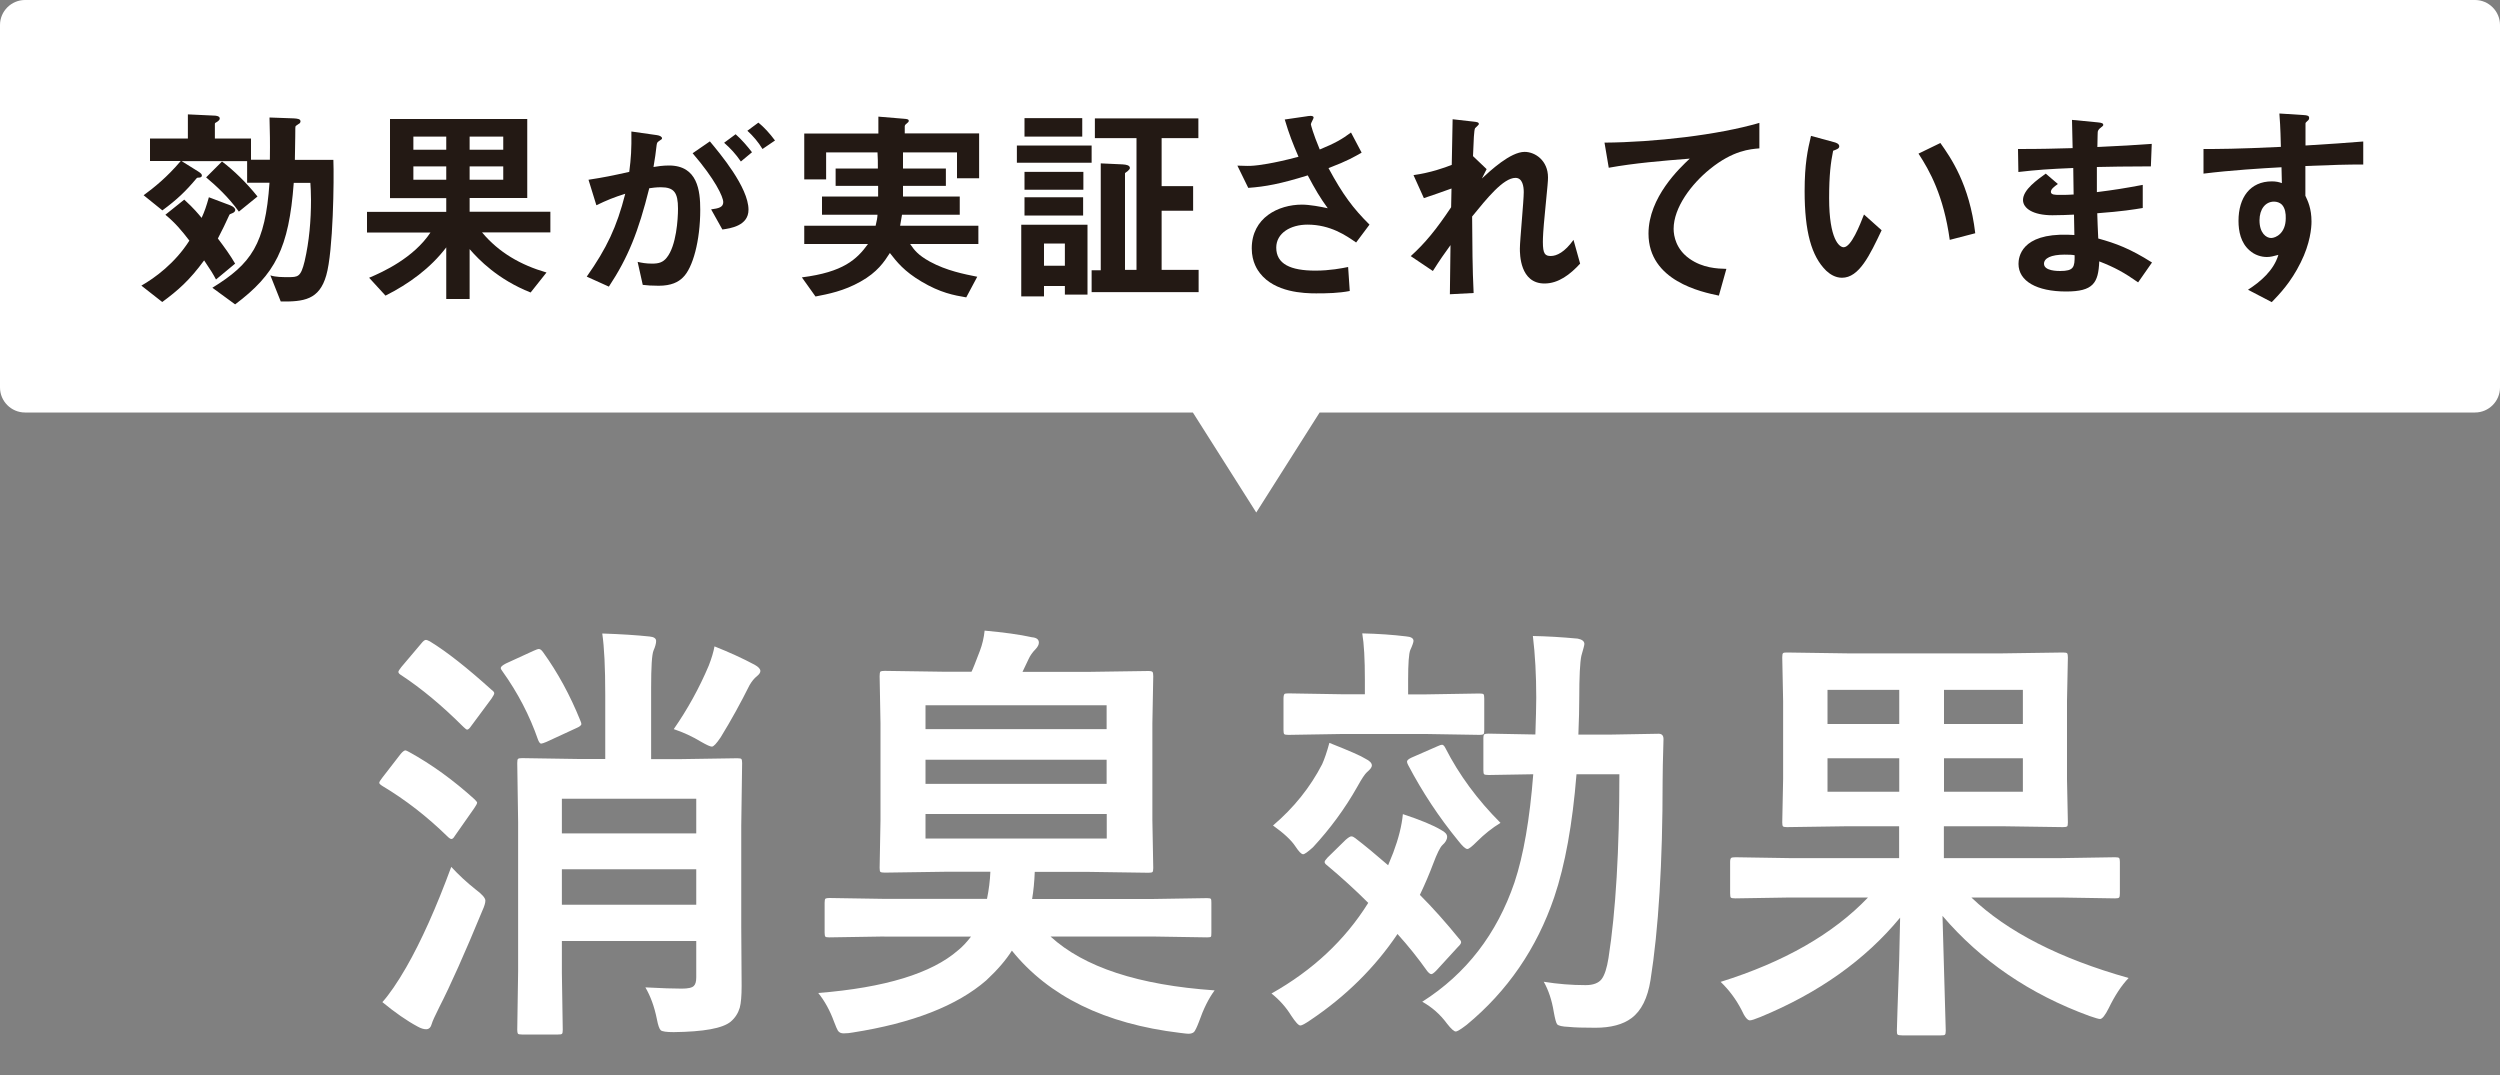
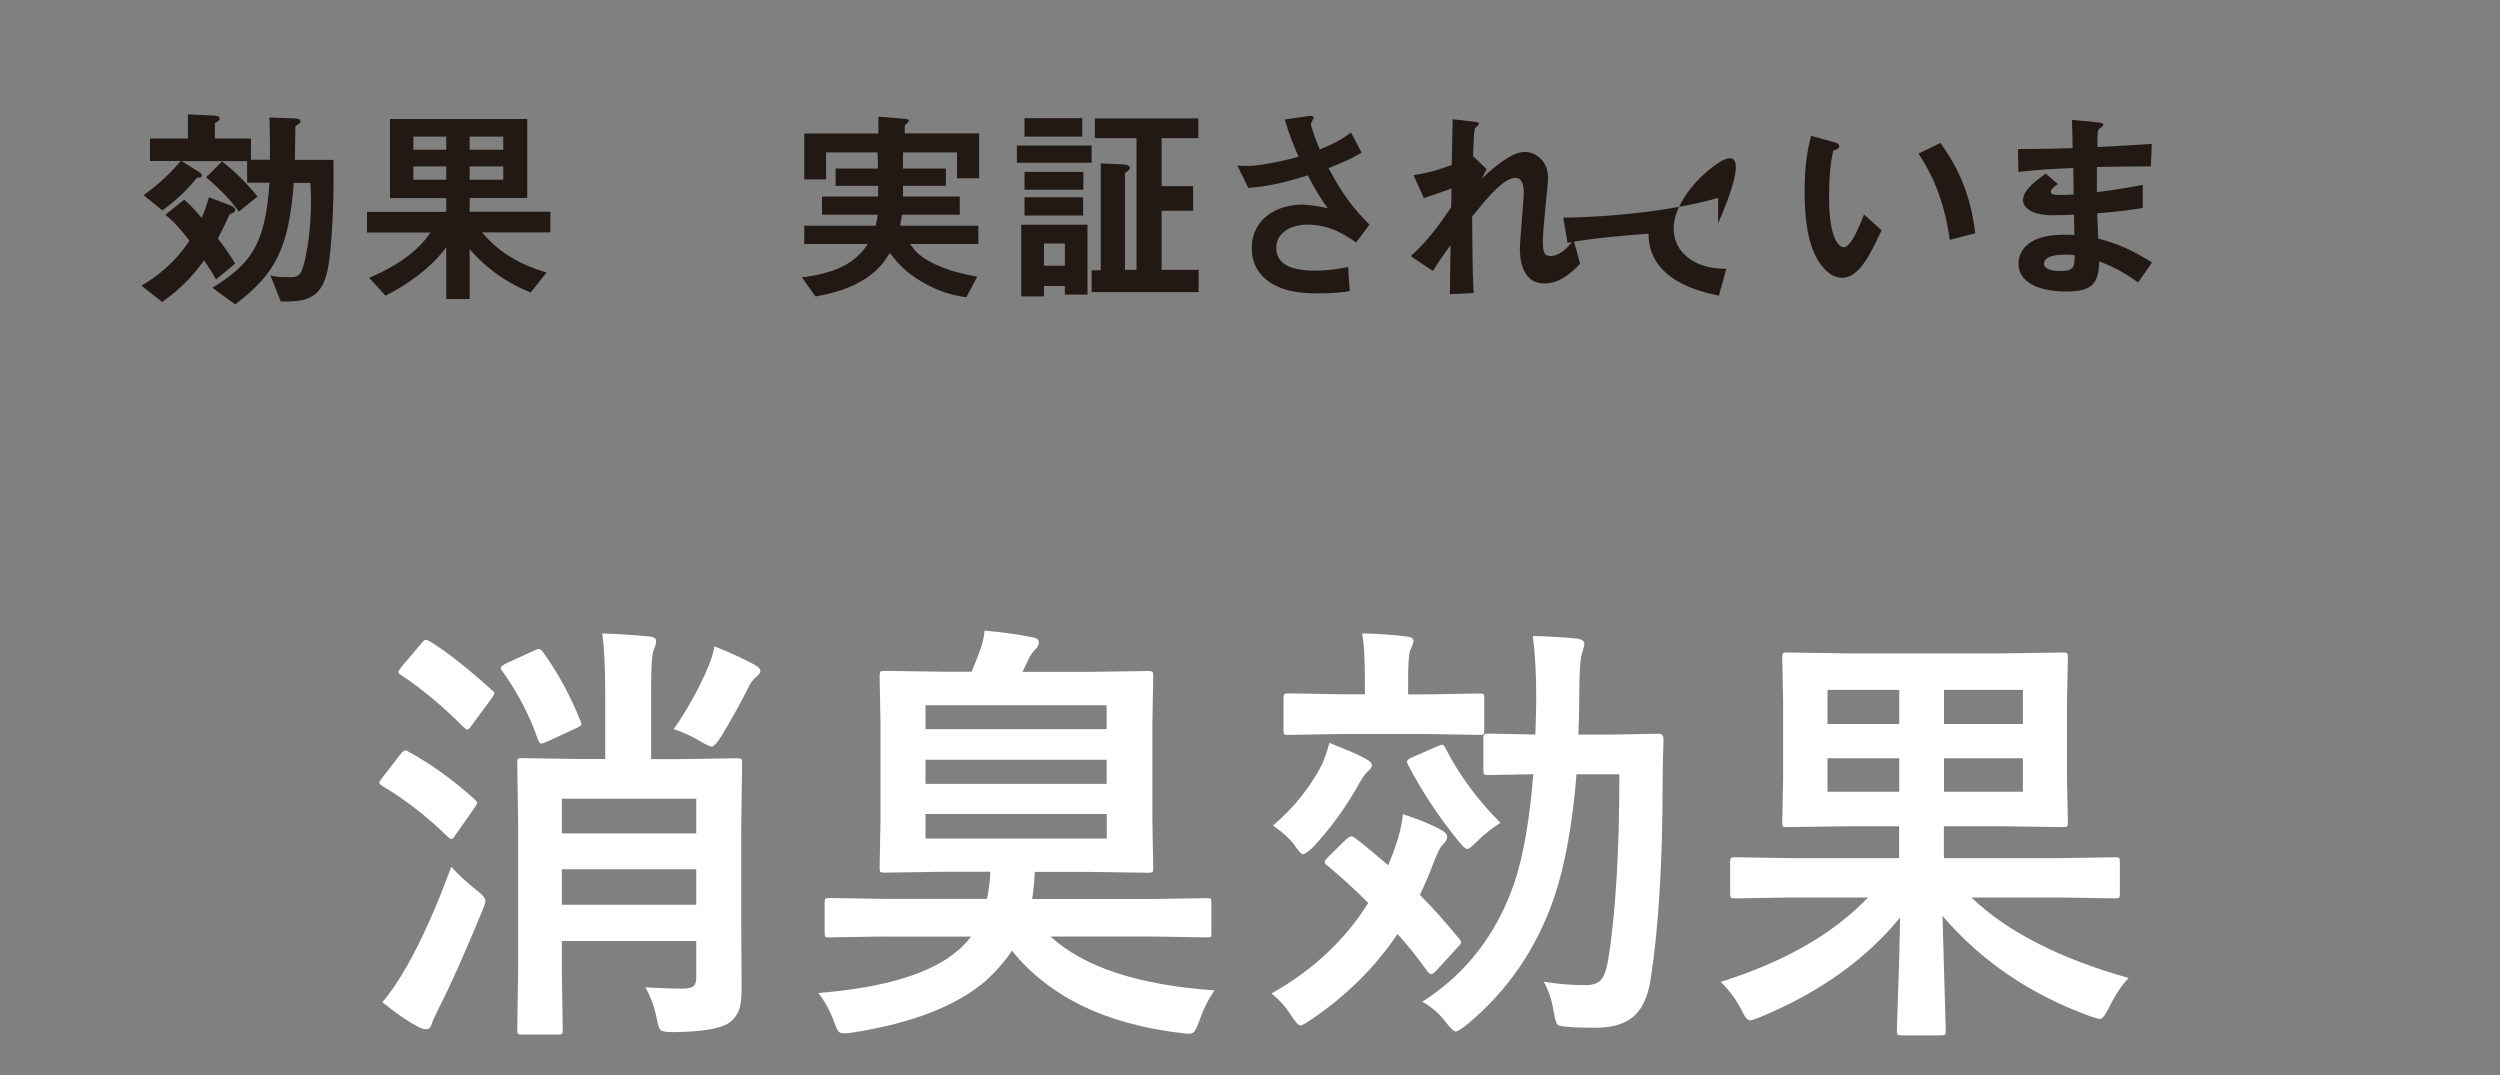
<svg xmlns="http://www.w3.org/2000/svg" version="1.1" id="レイヤー_1" x="0px" y="0px" width="200px" height="86px" viewBox="0 0 200 86" style="enable-background:new 0 0 200 86;" xml:space="preserve">
  <rect x="0" y="0" width="200" height="86" fill="#808080" stroke="none" />
  <style type="text/css">
	.st0{fill:#FFFFFF;}
	.st1{fill:#231914;}
</style>
  <g>
    <g>
-       <path class="st0" d="M198,0H2C0.9,0,0,0.9,0,2v29c0,1.1,0.9,2,2,2h93.43l5.07,8l5.07-8H198c1.1,0,2-0.9,2-2V2    C200,0.9,199.1,0,198,0z" />
-     </g>
+       </g>
  </g>
  <g>
    <path class="st0" d="M32.73,60.16c1.8,0.99,3.54,2.25,5.23,3.78c0.14,0.14,0.21,0.23,0.21,0.27c0,0.07-0.07,0.21-0.22,0.43   l-1.57,2.24c-0.09,0.16-0.18,0.24-0.27,0.24c-0.07,0-0.18-0.07-0.32-0.21c-1.62-1.58-3.34-2.92-5.18-4.02   c-0.18-0.11-0.27-0.2-0.27-0.26c0-0.07,0.08-0.21,0.24-0.41l1.47-1.9c0.16-0.19,0.29-0.29,0.39-0.29   C32.49,60.04,32.59,60.08,32.73,60.16z M30.59,80.17c0.57-0.64,1.2-1.56,1.9-2.77c1.21-2.11,2.41-4.79,3.61-8.05   c0.6,0.65,1.25,1.25,1.93,1.79c0.54,0.4,0.8,0.7,0.8,0.91c0,0.18-0.08,0.45-0.24,0.8c-1.41,3.42-2.56,5.99-3.44,7.71   c-0.36,0.72-0.56,1.16-0.6,1.32c-0.08,0.31-0.23,0.46-0.46,0.46c-0.19,0-0.42-0.07-0.67-0.21C32.54,81.66,31.6,81,30.59,80.17z    M34.39,51.31c1.36,0.83,3,2.13,4.94,3.88c0.14,0.1,0.21,0.19,0.21,0.27c0,0.07-0.07,0.21-0.22,0.43l-1.61,2.17   c-0.14,0.21-0.25,0.31-0.34,0.31c-0.05,0-0.14-0.07-0.29-0.21c-1.7-1.7-3.36-3.08-4.97-4.14c-0.16-0.09-0.24-0.18-0.24-0.27   c0-0.06,0.08-0.19,0.24-0.39l1.59-1.88c0.15-0.19,0.27-0.29,0.38-0.29C34.13,51.19,34.24,51.23,34.39,51.31z M43.45,52.18   c1.16,1.61,2.15,3.42,2.97,5.45c0.06,0.14,0.09,0.23,0.09,0.29c0,0.1-0.14,0.22-0.43,0.34l-2.36,1.09   c-0.22,0.09-0.36,0.14-0.43,0.14c-0.08,0-0.16-0.1-0.24-0.29c-0.68-1.97-1.64-3.8-2.85-5.49c-0.09-0.11-0.14-0.21-0.14-0.27   c0-0.1,0.14-0.22,0.41-0.36l2.2-1.01c0.22-0.1,0.36-0.15,0.44-0.15C43.22,51.92,43.33,52.01,43.45,52.18z M51.63,78.99   c1.3,0.07,2.27,0.1,2.91,0.1c0.5,0,0.83-0.07,0.97-0.22c0.13-0.13,0.19-0.35,0.19-0.68v-2.91H44.95v2.56l0.07,4.55   c0,0.18-0.02,0.29-0.07,0.32c-0.05,0.04-0.15,0.05-0.31,0.05h-2.89c-0.18,0-0.29-0.02-0.32-0.07c-0.03-0.05-0.05-0.15-0.05-0.31   l0.07-4.67V65.76l-0.07-4.72c0-0.19,0.02-0.31,0.07-0.34c0.05-0.03,0.15-0.05,0.32-0.05l4.55,0.07h2.1v-5.14   c0-2.18-0.08-3.81-0.24-4.9c1.49,0.05,2.75,0.13,3.78,0.24c0.35,0.03,0.53,0.15,0.53,0.36c0,0.19-0.07,0.45-0.21,0.77   c-0.13,0.32-0.19,1.31-0.19,2.97v5.71h2.34l4.55-0.07c0.19,0,0.31,0.02,0.34,0.07c0.03,0.05,0.05,0.15,0.05,0.32l-0.07,5.03v8.05   l0.03,4.73c0,0.81-0.05,1.39-0.15,1.76c-0.13,0.43-0.36,0.8-0.72,1.11c-0.65,0.54-2.17,0.81-4.56,0.84c-0.58,0-0.93-0.05-1.04-0.15   c-0.11-0.1-0.22-0.4-0.31-0.89C52.35,80.53,52.04,79.69,51.63,78.99z M55.7,63.9H44.95v2.77H55.7V63.9z M44.95,72.38H55.7v-2.84   H44.95V72.38z M53.9,58.33c1.09-1.57,2.03-3.26,2.8-5.08c0.23-0.59,0.38-1.1,0.46-1.54c1.18,0.47,2.26,0.96,3.21,1.47   c0.31,0.17,0.46,0.34,0.46,0.5c0,0.13-0.09,0.26-0.27,0.41c-0.22,0.17-0.42,0.42-0.6,0.73c-0.7,1.4-1.46,2.79-2.31,4.17   c-0.33,0.49-0.56,0.74-0.7,0.74c-0.13,0-0.41-0.13-0.85-0.38C55.41,58.93,54.68,58.59,53.9,58.33z" />
    <path class="st0" d="M70.75,74.92l-4.41,0.07c-0.18,0-0.29-0.02-0.32-0.07c-0.03-0.04-0.05-0.15-0.05-0.31v-2.39   c0-0.18,0.02-0.29,0.07-0.33c0.05-0.03,0.15-0.05,0.31-0.05l4.41,0.07h8.2c0.15-0.74,0.24-1.46,0.27-2.17h-3.61l-4.84,0.07   c-0.19,0-0.31-0.02-0.36-0.07c-0.03-0.04-0.05-0.15-0.05-0.31l0.07-3.83v-7.72l-0.07-3.78c0-0.21,0.02-0.33,0.07-0.38   c0.05-0.03,0.16-0.05,0.34-0.05l4.84,0.07h2.1c0.1-0.19,0.32-0.75,0.67-1.67c0.19-0.5,0.32-1.04,0.38-1.62   c1.54,0.14,2.8,0.31,3.78,0.53c0.38,0.03,0.56,0.18,0.56,0.43c0,0.16-0.09,0.34-0.27,0.53c-0.24,0.24-0.43,0.51-0.56,0.8   l-0.48,1.01h5.25l4.82-0.07c0.19,0,0.31,0.03,0.34,0.09c0.03,0.04,0.05,0.16,0.05,0.34l-0.07,3.78v7.72l0.07,3.83   c0,0.17-0.02,0.28-0.06,0.32c-0.04,0.04-0.15,0.06-0.33,0.06l-4.82-0.07h-4.27c-0.03,0.79-0.1,1.51-0.21,2.17h9.59l4.41-0.07   c0.17,0,0.27,0.02,0.31,0.07c0.02,0.04,0.03,0.14,0.03,0.31v2.39c0,0.18-0.01,0.29-0.04,0.32s-0.13,0.05-0.3,0.05l-4.41-0.07h-8.12   c2.67,2.45,7.04,3.89,13.13,4.31c-0.47,0.63-0.89,1.47-1.26,2.53c-0.16,0.42-0.29,0.68-0.38,0.79c-0.1,0.1-0.26,0.15-0.46,0.15   c-0.07,0-0.29-0.02-0.67-0.07c-6-0.72-10.49-2.91-13.45-6.58c-0.47,0.75-1.15,1.54-2.05,2.38c-2.34,2.03-5.9,3.42-10.68,4.17   c-0.22,0.04-0.46,0.07-0.73,0.07c-0.21,0-0.36-0.07-0.46-0.22c-0.06-0.09-0.16-0.33-0.31-0.72c-0.33-0.9-0.75-1.66-1.26-2.29   c5.34-0.43,9.07-1.57,11.19-3.42c0.35-0.28,0.69-0.65,1.03-1.09H70.75z M74.04,56.42v1.91h14.49v-1.91H74.04z M74.04,62.71h14.49   v-1.93H74.04V62.71z M88.54,67.08v-1.96H74.04v1.96H88.54z" />
    <path class="st0" d="M108.42,67.05c0.77,0.59,1.65,1.32,2.63,2.17l0.41-1.01c0.42-1.12,0.68-2.14,0.77-3.08   c1.39,0.46,2.42,0.88,3.08,1.28c0.31,0.16,0.46,0.34,0.46,0.53c0,0.23-0.13,0.45-0.38,0.67c-0.18,0.17-0.43,0.67-0.74,1.5   c-0.3,0.8-0.65,1.62-1.06,2.48c1.05,1.05,2.09,2.22,3.13,3.5c0.11,0.11,0.17,0.21,0.17,0.29c0,0.09-0.09,0.22-0.26,0.38l-1.74,1.9   c-0.18,0.18-0.31,0.27-0.38,0.27c-0.09,0-0.2-0.08-0.33-0.24c-0.73-1.03-1.52-2.02-2.38-2.97c-1.81,2.69-4.14,4.99-6.97,6.89   c-0.41,0.28-0.68,0.43-0.8,0.43c-0.15,0-0.39-0.27-0.74-0.8c-0.4-0.65-0.92-1.24-1.57-1.76c3.3-1.86,5.88-4.27,7.74-7.25   c-1.03-1.03-2.13-2.03-3.3-3.01c-0.13-0.09-0.19-0.18-0.19-0.26c0-0.07,0.07-0.18,0.22-0.34l1.47-1.44   c0.21-0.18,0.35-0.27,0.44-0.27C108.21,66.91,108.3,66.96,108.42,67.05z M101.84,66.04c1.67-1.42,2.98-3.06,3.93-4.9   c0.18-0.4,0.38-0.97,0.58-1.71c1.62,0.64,2.57,1.06,2.87,1.26c0.35,0.17,0.53,0.35,0.53,0.55c0,0.14-0.13,0.31-0.39,0.53   c-0.17,0.15-0.43,0.54-0.77,1.16c-1,1.77-2.19,3.38-3.55,4.85c-0.42,0.38-0.68,0.56-0.79,0.56c-0.14,0-0.34-0.21-0.62-0.63   C103.31,67.22,102.71,66.66,101.84,66.04z M107.34,58.72l-4.27,0.07c-0.18,0-0.3-0.02-0.34-0.07c-0.03-0.04-0.05-0.15-0.05-0.31   v-2.53c0-0.19,0.03-0.31,0.08-0.36c0.03-0.03,0.14-0.05,0.31-0.05l4.27,0.07h1.85v-1.16c0-1.65-0.07-2.89-0.21-3.71   c1.28,0.03,2.44,0.11,3.5,0.24c0.4,0.03,0.6,0.15,0.6,0.36c0,0.1-0.08,0.35-0.26,0.74c-0.11,0.27-0.17,1.07-0.17,2.38v1.16h1.44   l4.27-0.07c0.18,0,0.29,0.02,0.33,0.07c0.03,0.04,0.05,0.16,0.05,0.34v2.53c0,0.18-0.02,0.29-0.07,0.32   c-0.05,0.03-0.15,0.05-0.31,0.05l-4.27-0.07H107.34z M120.04,65.83c-0.66,0.4-1.29,0.9-1.88,1.49c-0.4,0.4-0.65,0.6-0.77,0.6   c-0.15,0-0.39-0.22-0.74-0.67c-1.53-1.87-2.86-3.88-4-6.05c-0.06-0.11-0.09-0.21-0.09-0.27c0-0.1,0.12-0.21,0.36-0.32L115,59.7   c0.17-0.08,0.29-0.12,0.36-0.12c0.09,0,0.18,0.08,0.27,0.26C116.72,61.98,118.19,63.98,120.04,65.83z M113.78,80.14   c3.51-2.23,5.97-5.42,7.38-9.55c0.72-2.17,1.22-5.05,1.5-8.65L119.1,62c-0.21,0-0.33-0.02-0.38-0.07   c-0.03-0.04-0.05-0.15-0.05-0.31v-2.56c0-0.18,0.03-0.29,0.08-0.32c0.05-0.03,0.16-0.05,0.34-0.05l3.74,0.07   c0.04-1.27,0.07-2.25,0.07-2.94c0-1.8-0.09-3.45-0.27-4.94c1.12,0.02,2.31,0.09,3.59,0.21c0.35,0.07,0.53,0.21,0.53,0.43   c0,0.08-0.08,0.39-0.24,0.94c-0.11,0.5-0.17,1.66-0.17,3.47c0,0.67-0.02,1.62-0.07,2.84h2.44l3.98-0.07c0.26,0,0.39,0.14,0.39,0.43   c-0.05,1.63-0.07,2.73-0.07,3.32c0,6.59-0.33,11.91-0.97,15.96c-0.23,1.44-0.73,2.45-1.52,3.04c-0.68,0.51-1.65,0.77-2.89,0.77   c-0.96,0-1.67-0.02-2.14-0.07c-0.51-0.02-0.82-0.09-0.92-0.21c-0.08-0.1-0.17-0.43-0.27-0.99c-0.15-0.93-0.42-1.74-0.8-2.41   c1.11,0.18,2.22,0.27,3.35,0.27c0.6,0,1.03-0.16,1.28-0.48c0.24-0.32,0.42-0.88,0.55-1.69c0.58-3.72,0.87-8.62,0.87-14.7h-3.43   c-0.32,3.98-0.91,7.25-1.78,9.83c-1.4,4.11-3.74,7.52-7.01,10.22c-0.46,0.35-0.75,0.53-0.87,0.53c-0.14,0-0.37-0.21-0.7-0.63   C115.21,81.14,114.54,80.56,113.78,80.14z" />
    <path class="st0" d="M143.22,71.8l-4.38,0.07c-0.21,0-0.33-0.02-0.38-0.07c-0.03-0.04-0.05-0.16-0.05-0.34v-2.5   c0-0.18,0.03-0.29,0.09-0.33c0.04-0.03,0.16-0.05,0.34-0.05l4.38,0.07h8.71v-2.55h-4.13l-4.84,0.07c-0.18,0-0.29-0.02-0.33-0.07   c-0.03-0.04-0.05-0.15-0.05-0.31l0.07-3.47v-6.24l-0.07-3.49c0-0.19,0.02-0.31,0.07-0.34c0.04-0.04,0.15-0.05,0.31-0.05l4.84,0.07   h12.39l4.85-0.07c0.18,0,0.3,0.02,0.34,0.07c0.03,0.05,0.05,0.15,0.05,0.33l-0.07,3.49v6.24l0.07,3.47c0,0.18-0.02,0.29-0.07,0.32   c-0.05,0.03-0.15,0.05-0.33,0.05l-4.85-0.07h-4.67v2.55h9.31l4.38-0.07c0.18,0,0.3,0.02,0.34,0.07c0.03,0.05,0.05,0.15,0.05,0.31   v2.5c0,0.18-0.02,0.3-0.06,0.34c-0.04,0.05-0.15,0.07-0.33,0.07l-4.38-0.07h-7.11c2.88,2.75,7.08,4.89,12.58,6.44   c-0.57,0.59-1.1,1.4-1.59,2.41c-0.29,0.58-0.52,0.87-0.7,0.87c-0.1,0-0.38-0.08-0.84-0.24c-4.79-1.75-8.7-4.43-11.76-8.01   l0.26,9.18c0,0.18-0.02,0.29-0.07,0.33s-0.15,0.05-0.33,0.05h-3.08c-0.21,0-0.33-0.02-0.38-0.07c-0.04-0.05-0.05-0.15-0.05-0.31   c0-0.17,0.02-0.73,0.05-1.69c0.11-2.85,0.18-5.3,0.21-7.35c-2.79,3.38-6.52,6.03-11.18,7.95c-0.44,0.18-0.72,0.27-0.84,0.27   c-0.19,0-0.42-0.28-0.67-0.84c-0.44-0.85-1-1.6-1.67-2.24c5.08-1.59,9.01-3.84,11.79-6.75H143.22z M146.2,57.92h5.74v-2.73h-5.74   V57.92z M146.2,63.34h5.74v-2.68h-5.74V63.34z M161.83,55.19h-6.31v2.73h6.31V55.19z M161.83,63.34v-2.68h-6.31v2.68H161.83z" />
  </g>
  <g>
    <path class="st1" d="M18.6,17.05c-0.19,0.08-0.22,0.08-0.25,0.14c-0.31,0.68-0.58,1.24-0.92,1.89c0.58,0.77,0.97,1.31,1.38,2.01   l-1.53,1.27c-0.22-0.42-0.44-0.78-0.95-1.53c-1.17,1.6-2.09,2.4-3.35,3.33l-1.67-1.31c1.07-0.61,2.69-1.79,3.84-3.6   c-0.61-0.8-1.14-1.43-1.92-2.07l1.51-1.21c0.8,0.73,1.12,1.14,1.39,1.46c0.24-0.53,0.37-0.9,0.58-1.65l1.72,0.65   c0.2,0.08,0.39,0.22,0.39,0.37C18.82,16.91,18.72,17,18.6,17.05z M26.1,22.03c-0.56,1.97-1.82,2.11-3.64,2.09l-0.83-2.09   c0.44,0.14,0.94,0.14,1.41,0.14c0.8,0,1.02,0,1.33-1.27c0.37-1.6,0.51-3.26,0.51-4.91c0-0.63-0.03-0.97-0.05-1.36H23.5   c-0.39,5.24-1.48,7.31-4.69,9.72l-1.82-1.33c3.11-1.92,4.23-3.47,4.57-8.4h-1.79v-1.73h-5.24l1.33,0.83   c0.22,0.14,0.29,0.22,0.29,0.32c0,0.14-0.14,0.17-0.27,0.17c-0.02,0-0.12,0-0.15,0.05c-0.87,1.04-1.56,1.7-2.74,2.57l-1.5-1.21   c0.83-0.61,1.87-1.44,2.97-2.74h-2.46v-1.8h3.03V9.15l2.14,0.1c0.08,0,0.41,0.03,0.41,0.22c0,0.14-0.12,0.2-0.2,0.27   c-0.15,0.08-0.19,0.1-0.19,0.17v1.17h2.89v1.7h1.51c0.02-1.58,0-2.11-0.03-3.38l1.95,0.07c0.31,0.02,0.53,0.05,0.53,0.24   c0,0.05-0.02,0.08-0.05,0.14c-0.03,0.03-0.27,0.17-0.32,0.22c-0.05,0.03-0.05,0.12-0.05,0.83c0,0.1-0.02,1.29-0.03,1.89h3.08   C26.73,14.33,26.66,20.11,26.1,22.03z M19.11,16.93c-0.83-1.16-1.82-2.07-2.62-2.74l1.27-1.27c0.94,0.71,1.94,1.68,2.84,2.8   L19.11,16.93z" />
    <path class="st1" d="M38.57,18.6c1.34,1.6,3.08,2.6,5.15,3.2l-1.27,1.6c-2.62-1.04-4.15-2.63-4.88-3.47v3.99H35.7v-4.13   c-1.27,1.67-2.99,2.92-4.86,3.86l-1.31-1.43c1.1-0.46,3.55-1.58,4.91-3.62h-5.08v-1.65h6.34v-1.1h-4.5V9.52h10.98v6.32h-4.61v1.1   h6.46v1.65H38.57z M35.7,10.93h-2.63v1.05h2.63V10.93z M35.7,13.31h-2.63v1.07h2.63V13.31z M40.26,10.93h-2.69v1.05h2.69V10.93z    M40.26,13.31h-2.69v1.07h2.69V13.31z" />
-     <path class="st1" d="M54.63,22.2c-0.36,0.36-0.92,0.66-1.94,0.66c-0.51,0-0.97-0.03-1.27-0.07l-0.41-1.84   c0.31,0.07,0.66,0.14,1.16,0.14c0.53,0,0.87-0.1,1.17-0.48c0.77-0.95,0.9-3.09,0.9-3.91c0-1.31-0.32-1.72-1.38-1.72   c-0.37,0-0.71,0.05-0.92,0.08c-0.87,3.48-1.68,5.52-3.23,7.87l-1.77-0.8c1.6-2.28,2.4-3.96,3.08-6.63   c-0.92,0.29-1.46,0.51-2.31,0.92l-0.63-2.04c1.29-0.2,1.87-0.32,3.26-0.63c0.14-1.09,0.19-1.8,0.17-3.23l2.04,0.29   c0.22,0.03,0.41,0.12,0.41,0.25c0,0.07-0.02,0.08-0.19,0.19c-0.2,0.14-0.2,0.14-0.24,0.36c-0.08,0.68-0.12,0.99-0.25,1.75   c0.27-0.05,0.75-0.12,1.24-0.12c2.29,0,2.5,2.02,2.5,3.54C56.02,19.24,55.43,21.44,54.63,22.2z M57.79,18.36l-0.9-1.61   c0.61-0.08,0.97-0.17,0.97-0.58c0-0.42-0.65-1.82-2.45-3.91l1.38-0.95c0.78,0.94,3.09,3.67,3.09,5.47   C59.88,18.07,58.42,18.27,57.79,18.36z M59.27,12.92c-0.42-0.61-0.82-1.04-1.34-1.5l0.92-0.68c0.48,0.42,0.93,0.95,1.31,1.44   L59.27,12.92z M61,11.92c-0.34-0.56-0.75-1.04-1.21-1.46l0.88-0.65c0.46,0.37,0.9,0.85,1.33,1.43L61,11.92z" />
    <path class="st1" d="M76.56,14.26v-2.07h-4.32v1.29h3.43v1.39h-3.43v0.85h4.54v1.46h-4.62c-0.05,0.34-0.08,0.49-0.15,0.88h6.26   v1.46h-5.46c0.34,0.49,0.61,0.87,1.58,1.41c1.34,0.73,2.75,1,3.79,1.21l-0.88,1.65c-0.99-0.17-2.06-0.36-3.59-1.27   c-1.38-0.82-1.96-1.56-2.52-2.28c-0.46,0.71-0.99,1.53-2.35,2.29c-1.33,0.75-2.57,0.99-3.6,1.19l-1.09-1.53   c3.31-0.42,4.39-1.43,5.29-2.67h-5.1v-1.46h5.71c0.1-0.41,0.14-0.65,0.15-0.88h-4.44v-1.46h4.49v-0.85h-3.4v-1.39h3.38   c0-0.65,0-0.68-0.03-1.29h-4.11v2.16h-1.75v-3.67h5.93V9.33l2.04,0.17c0.29,0.02,0.39,0.05,0.39,0.17c0,0.07-0.05,0.12-0.15,0.2   c-0.03,0.02-0.17,0.12-0.17,0.22v0.58h5.95v3.59H76.56z" />
    <path class="st1" d="M81.35,13.02v-1.38h5.98v1.38H81.35z M85.19,23.58v-0.7h-1.67v0.83h-1.82v-5.73h5.3v5.59H85.19z M81.96,10.93   V9.45h4.62v1.48H81.96z M81.96,15.18v-1.43h4.71v1.43H81.96z M81.96,17.24v-1.46h4.69v1.46H81.96z M85.19,19.48h-1.67v1.78h1.67   V19.48z M87.33,23.37v-1.75h0.73v-8.55l1.75,0.08c0.32,0.02,0.58,0.08,0.58,0.29c0,0.08-0.07,0.15-0.19,0.26   c-0.17,0.12-0.2,0.14-0.2,0.17v7.72h0.92V11.05h-3.33V9.47h8.28v1.58h-2.94v3.84h2.52v1.97h-2.52v4.73h2.96v1.78H87.33z" />
    <path class="st1" d="M108.49,19.4c-0.78-0.54-2.04-1.43-3.89-1.43c-1.36,0-2.5,0.68-2.5,1.84c0,1.31,1.14,1.84,3.13,1.84   c1.16,0,2.13-0.19,2.62-0.29l0.13,1.92c-0.88,0.17-1.78,0.19-2.69,0.19c-0.99,0-3.3-0.08-4.49-1.61c-0.17-0.22-0.66-0.87-0.66-1.99   c0-2.46,2.14-3.5,4.01-3.5c0.63,0,1.53,0.17,2.07,0.29c-0.63-0.87-1-1.5-1.6-2.63c-2.19,0.68-3.38,0.9-4.76,1l-0.87-1.78   c0.65,0.03,1,0.03,1.34,0c0.25-0.02,1.48-0.15,3.55-0.71c-0.44-1.02-0.76-1.82-1.1-2.98l1.72-0.25c0.12-0.02,0.59-0.12,0.59,0.1   c0,0.08-0.22,0.43-0.22,0.53c0,0.05,0.17,0.73,0.71,2.02c1.24-0.51,1.79-0.83,2.5-1.36l0.85,1.61c-0.56,0.32-1.1,0.65-2.65,1.24   c1.14,2.11,1.95,3.2,3.28,4.52L108.49,19.4z" />
    <path class="st1" d="M123.56,22.68c-1.97,0-1.97-2.36-1.97-2.79c0-0.65,0.31-3.81,0.31-4.52c0-0.44-0.09-1.14-0.66-1.14   c-0.97,0-2.28,1.63-3.47,3.09c0.02,2.36,0.02,4.13,0.12,6.12l-1.9,0.1l0.05-3.93c-0.53,0.73-0.82,1.14-1.41,2.07l-1.77-1.19   c1.16-1.05,2.04-2.13,3.23-3.91l0.03-1.5c-0.9,0.32-1.36,0.49-2.21,0.77l-0.83-1.84c1.39-0.2,2.45-0.58,3.06-0.82l0.07-3.65   l1.68,0.19c0.27,0.03,0.42,0.05,0.42,0.2c0,0.05-0.25,0.27-0.3,0.32c-0.09,0.14-0.12,0.95-0.17,2.24l1.09,1.04l-0.38,0.75   c0.66-0.61,2.28-2.13,3.42-2.13c0.85,0,1.87,0.7,1.87,2.04c0,0.31-0.02,0.49-0.24,2.77c-0.15,1.5-0.17,2.06-0.17,2.4   c0,0.94,0.17,1.12,0.63,1.12c0.48,0,1.12-0.31,1.82-1.29l0.53,1.9C125.62,21.95,124.68,22.68,123.56,22.68z" />
-     <path class="st1" d="M136.8,13.52c-1.5,1.21-2.91,3.09-2.91,4.79c0,0.58,0.2,1.63,1.26,2.38c1.07,0.76,2.24,0.8,2.96,0.82   l-0.6,2.14c-1.38-0.29-5.63-1.17-5.63-4.96c0-2.91,2.5-5.25,3.3-6c-2.16,0.17-4.45,0.36-6.48,0.73l-0.34-2.01   c3.99-0.03,9.08-0.61,12.39-1.58v2.04C140.03,11.93,138.65,12.02,136.8,13.52z" />
+     <path class="st1" d="M136.8,13.52c-1.5,1.21-2.91,3.09-2.91,4.79c0,0.58,0.2,1.63,1.26,2.38c1.07,0.76,2.24,0.8,2.96,0.82   l-0.6,2.14c-1.38-0.29-5.63-1.17-5.63-4.96c-2.16,0.17-4.45,0.36-6.48,0.73l-0.34-2.01   c3.99-0.03,9.08-0.61,12.39-1.58v2.04C140.03,11.93,138.65,12.02,136.8,13.52z" />
    <path class="st1" d="M147.36,22.22c-0.54,0-0.97-0.29-1.26-0.56c-1.19-1.16-1.73-3.14-1.73-6.37c0-2.18,0.24-3.28,0.51-4.42   l1.87,0.51c0.12,0.03,0.39,0.12,0.39,0.32c0,0.19-0.2,0.25-0.49,0.36c-0.19,0.93-0.32,1.92-0.32,3.79c0,3.31,0.82,3.93,1.16,3.93   c0.61,0,1.31-1.8,1.63-2.62l1.41,1.26C149.58,20.42,148.73,22.22,147.36,22.22z M155.98,19.19c-0.49-3.54-1.61-5.54-2.5-6.9   l1.75-0.85c0.82,1.16,2.33,3.3,2.79,7.22L155.98,19.19z" />
    <path class="st1" d="M171.05,22.59c-1.11-0.78-1.85-1.19-3.11-1.68c-0.07,1.73-0.48,2.41-2.65,2.41c-2.35,0-3.81-0.83-3.81-2.21   c0-0.49,0.17-2.46,3.99-2.33l0.48,0.02l-0.03-1.63c-0.31,0.02-1.24,0.05-1.73,0.05c-1.56,0-2.35-0.56-2.35-1.22   c0-0.83,1.16-1.63,1.82-2.11l0.97,0.83c-0.31,0.22-0.56,0.41-0.56,0.63c0,0.24,0.36,0.24,0.65,0.24c0.56,0,0.78,0,1.17-0.03   l-0.03-2.12c-1.96,0.08-2.92,0.15-4.39,0.32l-0.03-1.84c1.94,0,2.86-0.03,4.37-0.07l-0.05-2.26l2.07,0.2   c0.32,0.03,0.43,0.08,0.43,0.2c0,0.07-0.03,0.08-0.22,0.24c-0.07,0.05-0.19,0.15-0.22,0.31c0,0.02-0.02,0.34-0.03,1.22   c2.18-0.1,2.75-0.14,4.35-0.25l-0.07,1.8c-1.89,0-3.47,0.03-4.32,0.05v2.01c1.48-0.19,2.11-0.29,3.67-0.58v1.85   c-0.73,0.12-1.63,0.27-3.64,0.42c0.03,0.85,0.03,1.02,0.08,2.02c1.41,0.39,2.53,0.8,4.3,1.92L171.05,22.59z M165.17,20.37   c-1.1,0-1.65,0.29-1.65,0.73c0,0.58,1.09,0.58,1.29,0.58c1.1,0,1.17-0.31,1.16-1.26C165.78,20.38,165.56,20.37,165.17,20.37z" />
-     <path class="st1" d="M184.43,13.28v2.38c0.19,0.41,0.49,1,0.49,2.07c0,0.49-0.1,1.75-0.87,3.28c-0.78,1.58-1.7,2.53-2.31,3.16   l-1.9-0.99c1.02-0.66,2.06-1.55,2.43-2.79c-0.37,0.1-0.63,0.17-0.92,0.17c-0.44,0-0.97-0.15-1.39-0.53   c-0.7-0.61-0.88-1.53-0.88-2.36c0-1.87,0.93-3.16,2.67-3.16c0.32,0,0.56,0.05,0.8,0.14l-0.03-1.27c-1.51,0.08-4.08,0.24-6.24,0.51   v-1.97c1.16,0,2.62,0,6.19-0.17c-0.02-0.53-0.02-1.43-0.12-2.67l1.89,0.12c0.39,0.02,0.49,0.07,0.49,0.24   c0,0.1-0.03,0.15-0.15,0.25s-0.14,0.14-0.14,0.2v1.75c2.36-0.14,2.89-0.19,4.62-0.32v1.84C187.76,13.16,186.64,13.19,184.43,13.28z    M182.55,16.37c-0.17-0.17-0.41-0.24-0.63-0.24c-0.68,0-1.16,0.59-1.16,1.5c0,1.02,0.54,1.41,0.93,1.41c0.36,0,1.17-0.37,1.17-1.58   C182.87,17.1,182.82,16.66,182.55,16.37z" />
  </g>
</svg>